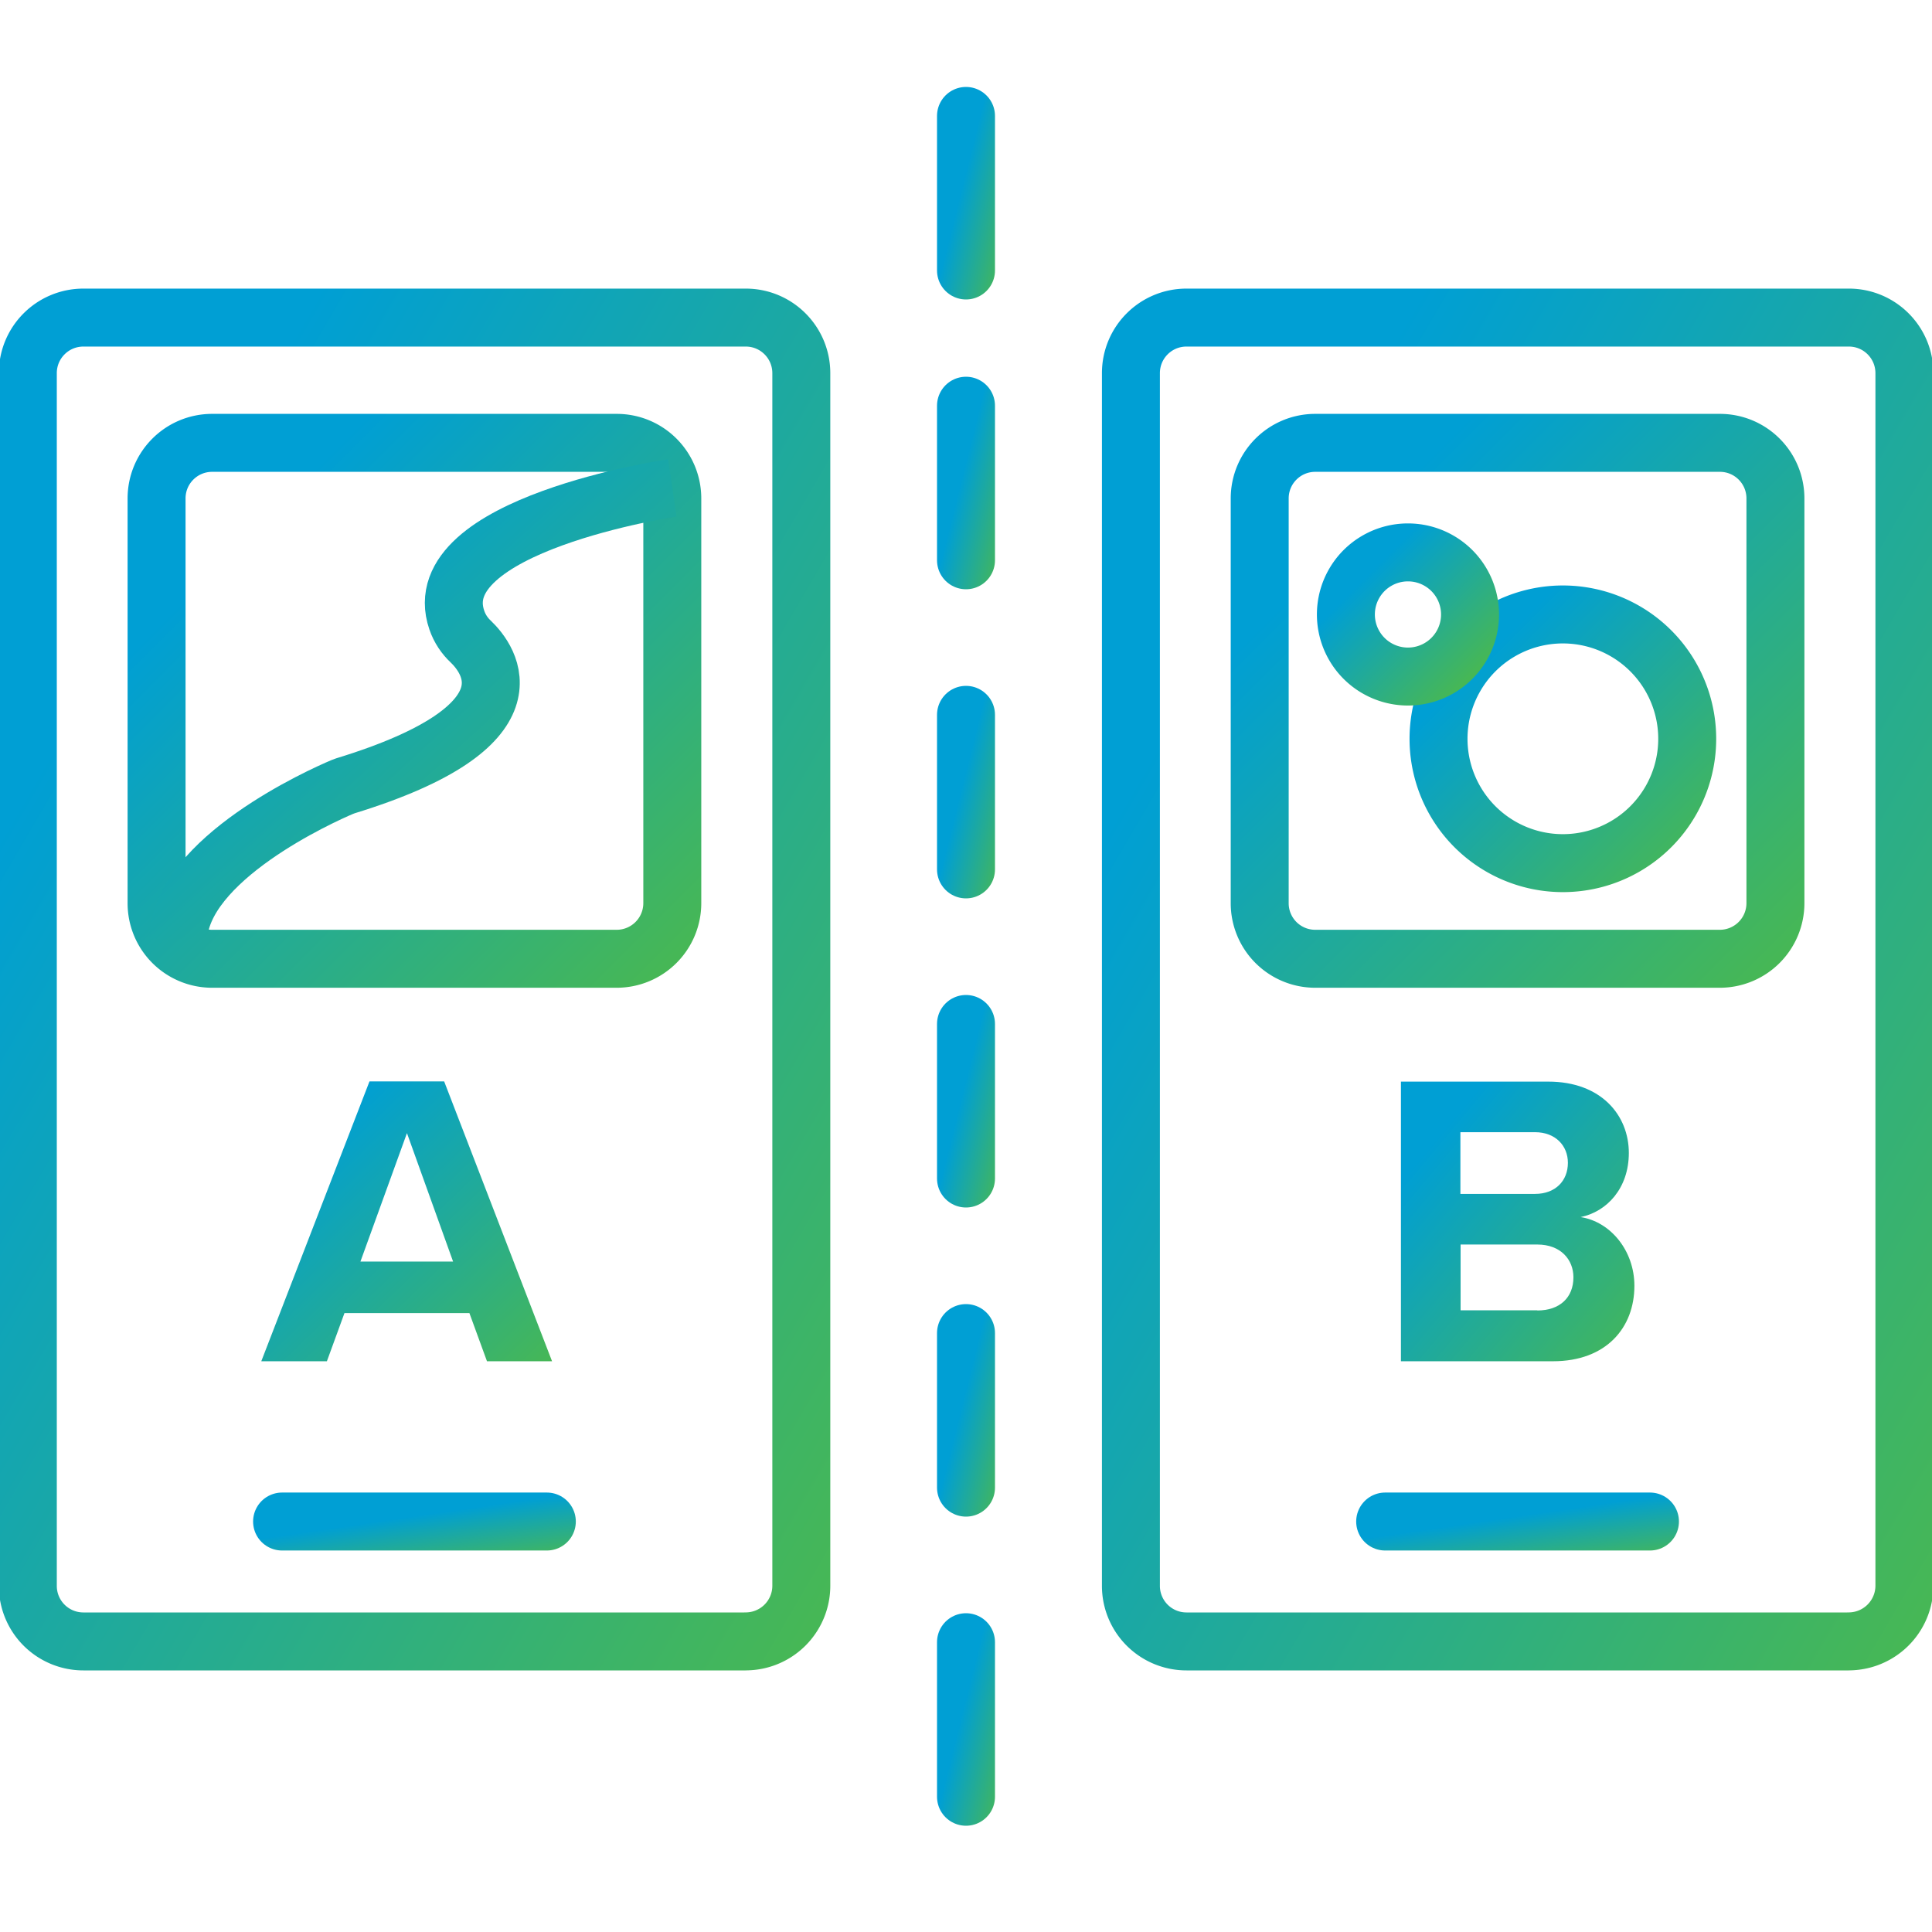
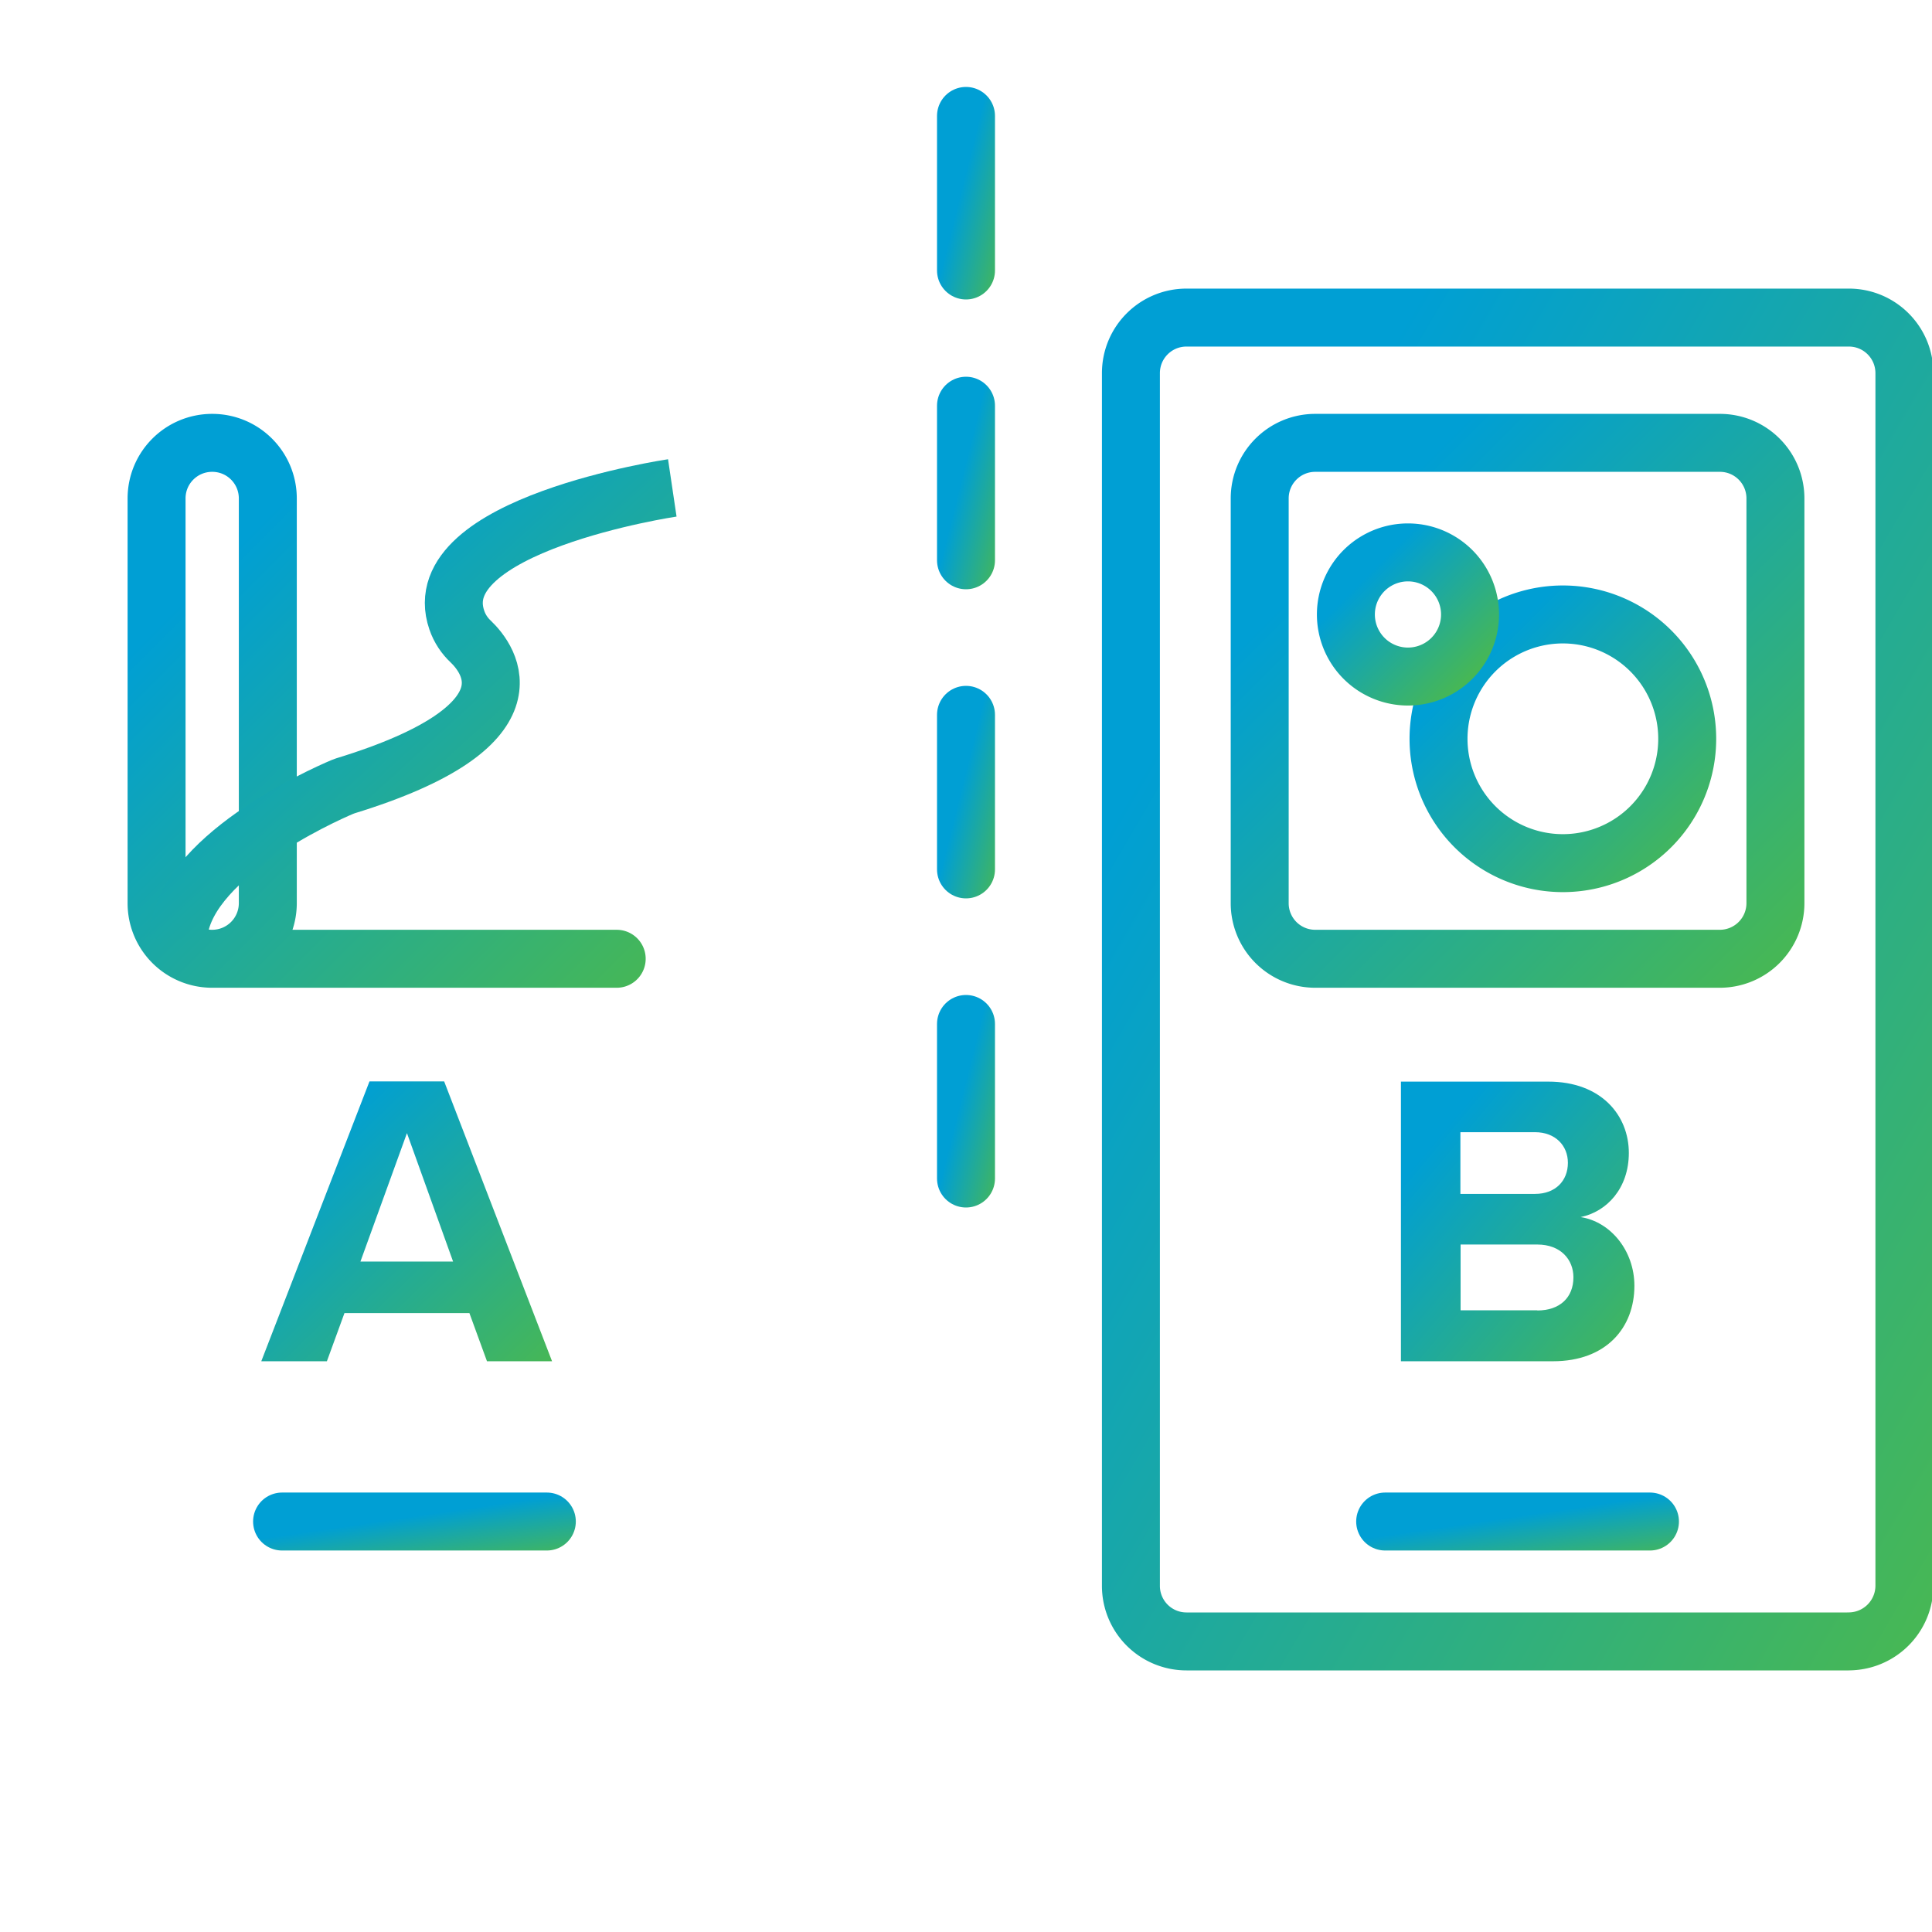
<svg xmlns="http://www.w3.org/2000/svg" xmlns:xlink="http://www.w3.org/1999/xlink" fill="none" height="50" width="50">
  <linearGradient id="a">
    <stop offset=".178" stop-color="#009fd4" />
    <stop offset="1" stop-color="#46b756" />
  </linearGradient>
  <linearGradient id="c" gradientUnits="userSpaceOnUse" x1=".719" x2="30.566" xlink:href="#a" y1="8.219" y2="25.657" />
  <linearGradient id="d" gradientUnits="userSpaceOnUse" x1="4.052" x2="17.404" xlink:href="#a" y1="11.461" y2="24.808" />
  <linearGradient id="e" gradientUnits="userSpaceOnUse" x1="32.601" x2="45.953" xlink:href="#a" y1="11.461" y2="24.808" />
  <linearGradient id="f" gradientUnits="userSpaceOnUse" x1="37.229" x2="43.665" xlink:href="#a" y1="15.902" y2="22.338" />
  <linearGradient id="g" gradientUnits="userSpaceOnUse" x1="34.831" x2="38.044" xlink:href="#a" y1="14.296" y2="17.509" />
  <linearGradient id="h" gradientUnits="userSpaceOnUse" x1="4.614" x2="16.243" xlink:href="#a" y1="12.627" y2="25.36" />
  <linearGradient id="i" gradientUnits="userSpaceOnUse" x1="7.299" x2="7.585" xlink:href="#a" y1="39.377" y2="41.336" />
  <linearGradient id="j" gradientUnits="userSpaceOnUse" x1="29.268" x2="59.114" xlink:href="#a" y1="8.219" y2="25.657" />
  <linearGradient id="k" gradientUnits="userSpaceOnUse" x1="35.848" x2="36.134" xlink:href="#a" y1="39.377" y2="41.335" />
  <linearGradient id="l" gradientUnits="userSpaceOnUse" x1="25" x2="26.883" xlink:href="#a" y1="10.5" y2="10.971" />
  <linearGradient id="m" gradientUnits="userSpaceOnUse" x1="25" x2="26.883" xlink:href="#a" y1="18.5" y2="18.971" />
  <linearGradient id="n" gradientUnits="userSpaceOnUse" x1="25" x2="26.883" xlink:href="#a" y1="26.5" y2="26.971" />
  <linearGradient id="o" gradientUnits="userSpaceOnUse" x1="25" x2="26.883" xlink:href="#a" y1="34.5" y2="34.971" />
  <linearGradient id="p" gradientUnits="userSpaceOnUse" x1="25" x2="26.883" xlink:href="#a" y1="42.5" y2="42.971" />
  <linearGradient id="q" gradientUnits="userSpaceOnUse" x1="25" x2="26.883" xlink:href="#a" y1="3" y2="3.471" />
  <linearGradient id="r" gradientUnits="userSpaceOnUse" x1="6.762" x2="13.998" xlink:href="#a" y1="27.987" y2="35.506" />
  <linearGradient id="s" gradientUnits="userSpaceOnUse" x1="36.256" x2="43.376" xlink:href="#a" y1="27.992" y2="33.938" />
  <clipPath id="b">
    <path d="M0 0h50v50H0z" />
  </clipPath>
  <g clip-path="url(#b)">
    <g stroke-width="1.5">
-       <path d="M19.298 42.48H2.158A1.437 1.437 0 01.72 41.041V9.658c0-.796.643-1.439 1.44-1.439h17.139c.796 0 1.439.643 1.439 1.44V41.04a1.44 1.44 0 01-1.439 1.439z" stroke="url(#c)" stroke-linejoin="round" stroke-miterlimit="10" />
-       <path d="M15.96 24.813H5.491a1.437 1.437 0 01-1.439-1.44V12.9c0-.796.643-1.439 1.44-1.439H15.96c.796 0 1.439.643 1.439 1.44v10.468a1.44 1.44 0 01-1.439 1.444z" stroke="url(#d)" stroke-linejoin="round" stroke-miterlimit="10" />
+       <path d="M15.96 24.813H5.491a1.437 1.437 0 01-1.439-1.44V12.9c0-.796.643-1.439 1.44-1.439c.796 0 1.439.643 1.439 1.44v10.468a1.44 1.44 0 01-1.439 1.444z" stroke="url(#d)" stroke-linejoin="round" stroke-miterlimit="10" />
      <path d="M44.509 24.813H34.04a1.437 1.437 0 01-1.439-1.44V12.9c0-.796.643-1.439 1.439-1.439h10.469c.796 0 1.439.643 1.439 1.44v10.468a1.44 1.44 0 01-1.439 1.444z" stroke="url(#e)" stroke-linejoin="round" stroke-miterlimit="10" />
      <path d="M40.447 22.338a3.218 3.218 0 100-6.436 3.218 3.218 0 000 6.436z" stroke="url(#f)" stroke-linecap="round" stroke-miterlimit="10" />
      <path d="M36.438 17.509a1.606 1.606 0 100-3.213 1.606 1.606 0 000 3.213z" stroke="url(#g)" stroke-linecap="round" stroke-miterlimit="10" />
      <path d="M17.399 12.627s-6.426.954-5.577 3.42c.076.224.206.411.354.55.485.461 1.818 2.192-3.241 3.741l-.077.029c-.523.22-4.192 1.865-4.244 3.937" stroke="url(#h)" stroke-linejoin="round" stroke-miterlimit="10" />
      <path d="M7.3 39.377h6.852" stroke="url(#i)" stroke-linecap="round" stroke-linejoin="round" stroke-miterlimit="10" />
      <path d="M47.842 42.48H30.707a1.437 1.437 0 01-1.439-1.439V9.658c0-.796.643-1.439 1.439-1.439h17.14c.796 0 1.439.643 1.439 1.44V41.04a1.444 1.444 0 01-1.444 1.439z" stroke="url(#j)" stroke-linejoin="round" stroke-miterlimit="10" />
      <path d="M35.848 39.377h6.853" stroke="url(#k)" stroke-linecap="round" stroke-linejoin="round" stroke-miterlimit="10" />
      <path d="M25 10.5v4" stroke="url(#l)" stroke-linecap="round" stroke-linejoin="round" />
      <path d="M25 18.5v4" stroke="url(#m)" stroke-linecap="round" stroke-linejoin="round" />
      <path d="M25 26.5v4" stroke="url(#n)" stroke-linecap="round" stroke-linejoin="round" />
-       <path d="M25 34.5v4" stroke="url(#o)" stroke-linecap="round" stroke-linejoin="round" />
-       <path d="M25 42.5v4" stroke="url(#p)" stroke-linecap="round" stroke-linejoin="round" />
      <path d="M25 3v4" stroke="url(#q)" stroke-linecap="round" stroke-linejoin="round" />
    </g>
    <path d="M12.148 33.982H8.915l-.455 1.247H6.762l2.8-7.242h1.933l2.792 7.242h-1.684zm-2.82-1.333h2.398l-1.194-3.324z" fill="url(#r)" />
    <path d="M36.256 27.992h3.812c1.377 0 2.086.878 2.086 1.846 0 .912-.566 1.52-1.247 1.66.773.12 1.391.868 1.391 1.779 0 1.084-.729 1.952-2.105 1.952h-3.937zm3.472 2.906c.522 0 .849-.335.849-.805 0-.446-.326-.792-.85-.792h-1.932v1.597zm.057 3.017c.585 0 .935-.336.935-.859 0-.455-.326-.848-.935-.848H37.8v1.702h1.985z" fill="url(#s)" />
  </g>
</svg>